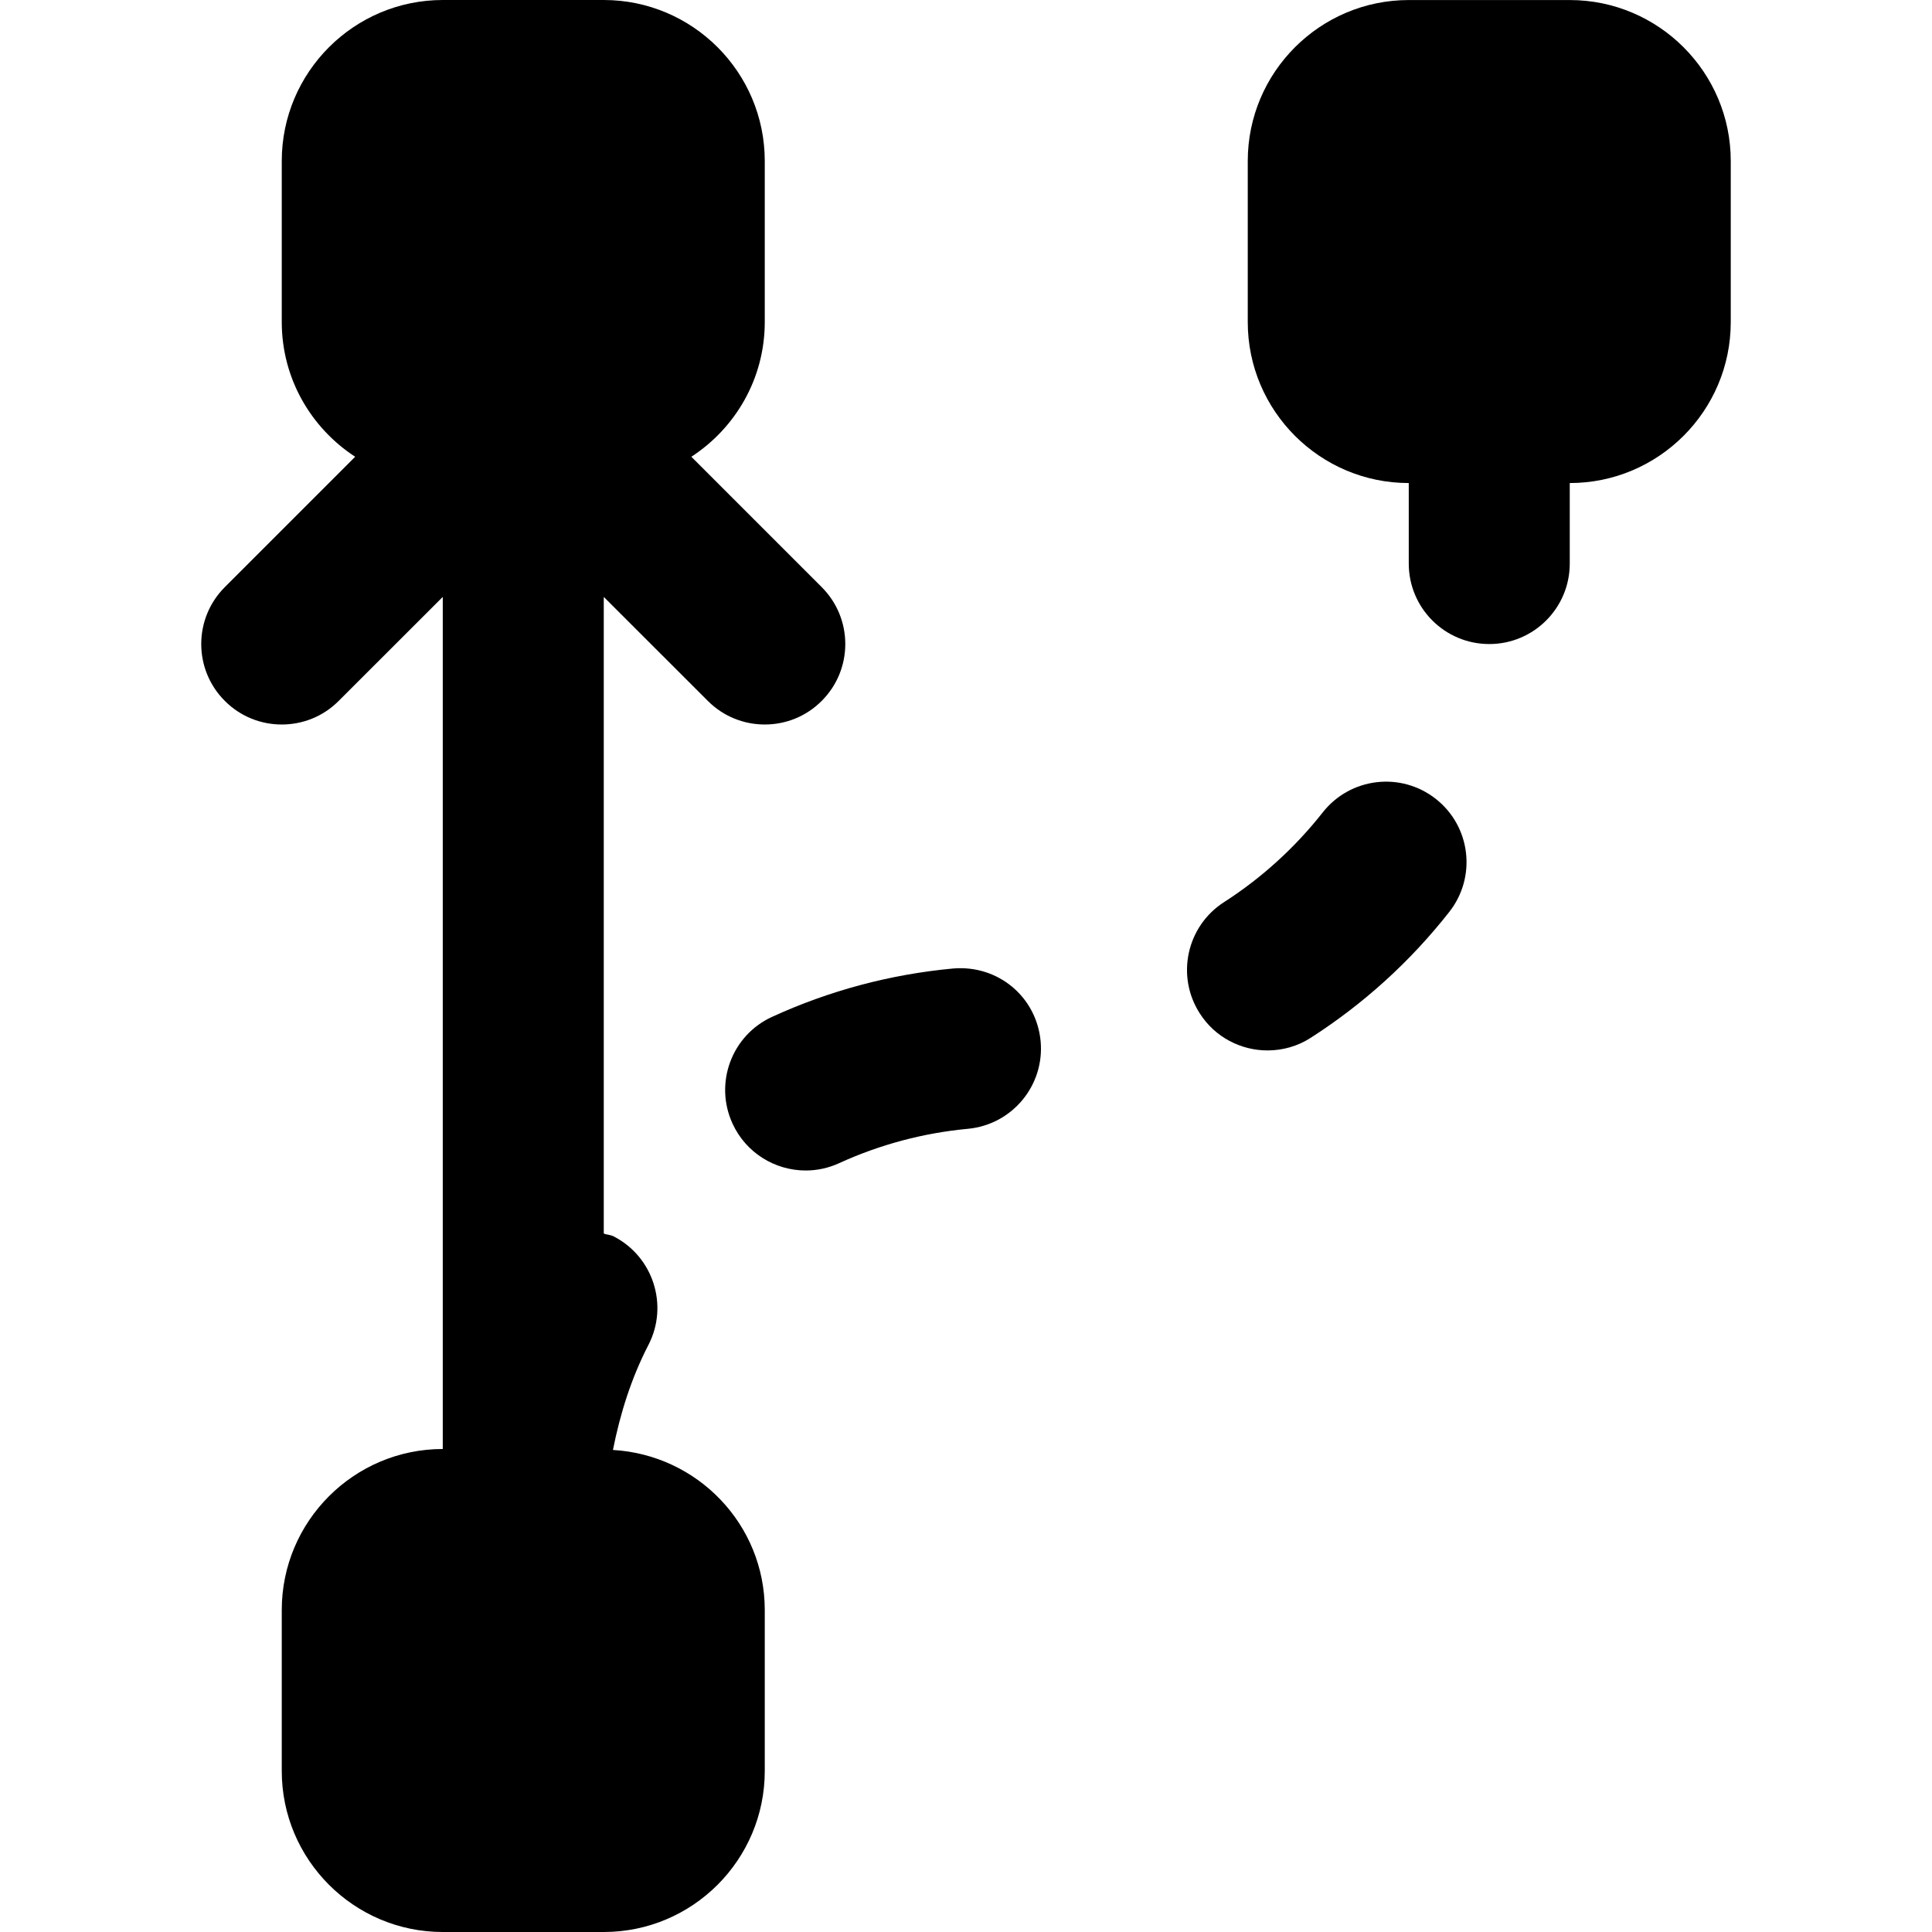
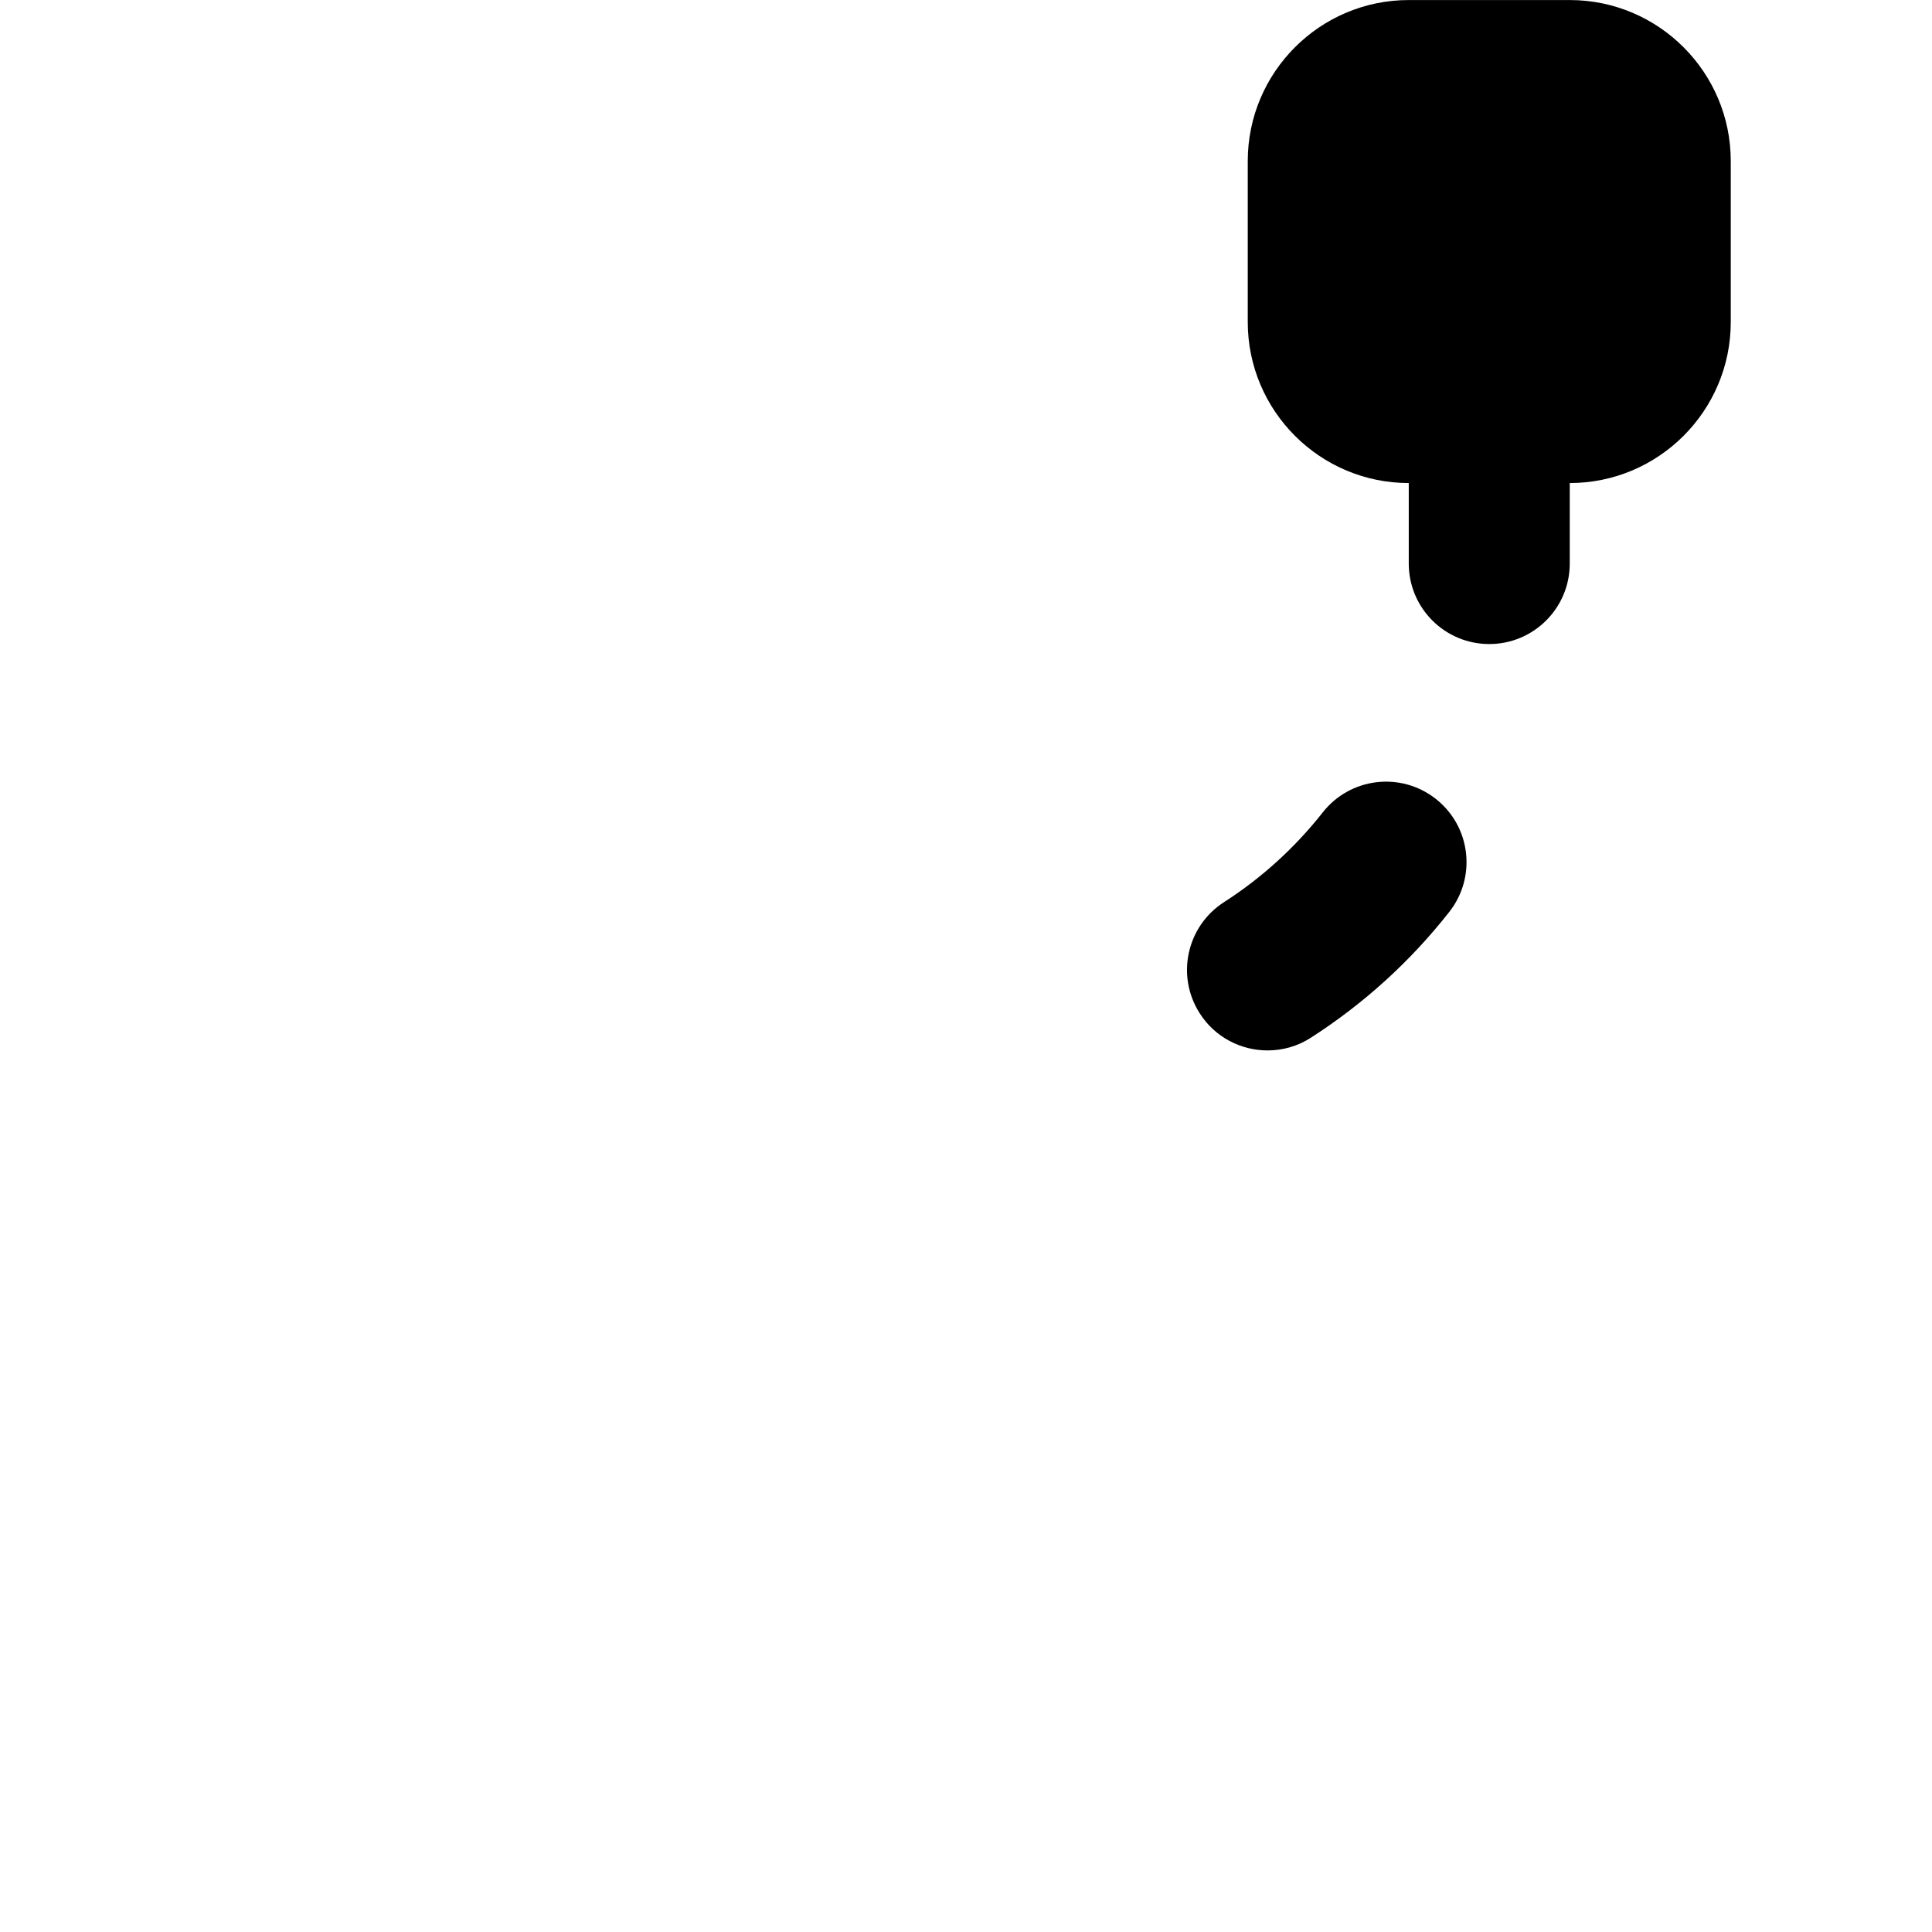
<svg xmlns="http://www.w3.org/2000/svg" fill="#000000" height="800px" width="800px" version="1.1" id="Layer_1" viewBox="0 0 512.001 512.001" xml:space="preserve">
  <g transform="translate(0 -1)">
    <g>
      <g>
        <path d="M380.496,212.708c-9.301-7.296-22.677-5.653-29.952,3.584c-7.36,9.344-16.171,17.365-26.197,23.808     c-9.899,6.379-12.757,19.584-6.379,29.483c4.053,6.336,10.923,9.792,17.941,9.792c3.968,0,7.979-1.088,11.52-3.392     c14.037-9.024,26.368-20.224,36.651-33.323C391.355,233.401,389.777,220.004,380.496,212.708z" />
-         <path d="M252.524,257.668c-16.64,1.557-32.768,5.867-47.893,12.8c-10.709,4.885-15.424,17.536-10.517,28.267     c3.584,7.829,11.307,12.459,19.413,12.459c2.965,0,5.973-0.619,8.853-1.941c10.773-4.928,22.272-8,34.133-9.109     c11.733-1.109,20.352-11.499,19.264-23.232C274.668,265.177,264.492,256.622,252.524,257.668z" />
-         <path d="M162.436,385.256c1.92-9.664,4.864-19.051,9.408-27.84c5.397-10.453,1.28-23.339-9.173-28.736     c-0.853-0.448-1.792-0.448-2.667-0.768V159.187l27.584,27.563c4.16,4.181,9.621,6.251,15.083,6.251     c5.461,0,10.923-2.069,15.083-6.251c8.341-8.32,8.341-21.824,0-30.165l-34.539-34.539c11.691-7.616,19.456-20.736,19.456-35.712     V43.667C202.67,20.136,183.534,1,160.004,1h-42.667C93.828,1,74.67,20.136,74.67,43.667v42.667     c0,14.976,7.765,28.096,19.456,35.712l-34.539,34.539c-8.341,8.341-8.341,21.845,0,30.165c4.16,4.181,9.621,6.251,15.083,6.251     c5.461,0,10.923-2.069,15.083-6.251l27.584-27.563V385c-23.509,0-42.667,19.136-42.667,42.667v42.667     c0,23.531,19.157,42.667,42.667,42.667h42.667c23.531,0,42.667-19.136,42.667-42.667v-42.667     C202.67,404.968,184.814,386.536,162.436,385.256z" />
        <path d="M416.004,1.011h-42.667c-23.531,0-42.667,19.136-42.667,42.667v42.667c0,23.531,19.136,42.667,42.667,42.667v21.333     c0,11.776,9.536,21.333,21.333,21.333s21.333-9.557,21.333-21.333v-21.333c23.531,0,42.667-19.136,42.667-42.667V43.677     C458.67,20.147,439.534,1.011,416.004,1.011z" />
      </g>
    </g>
  </g>
</svg>